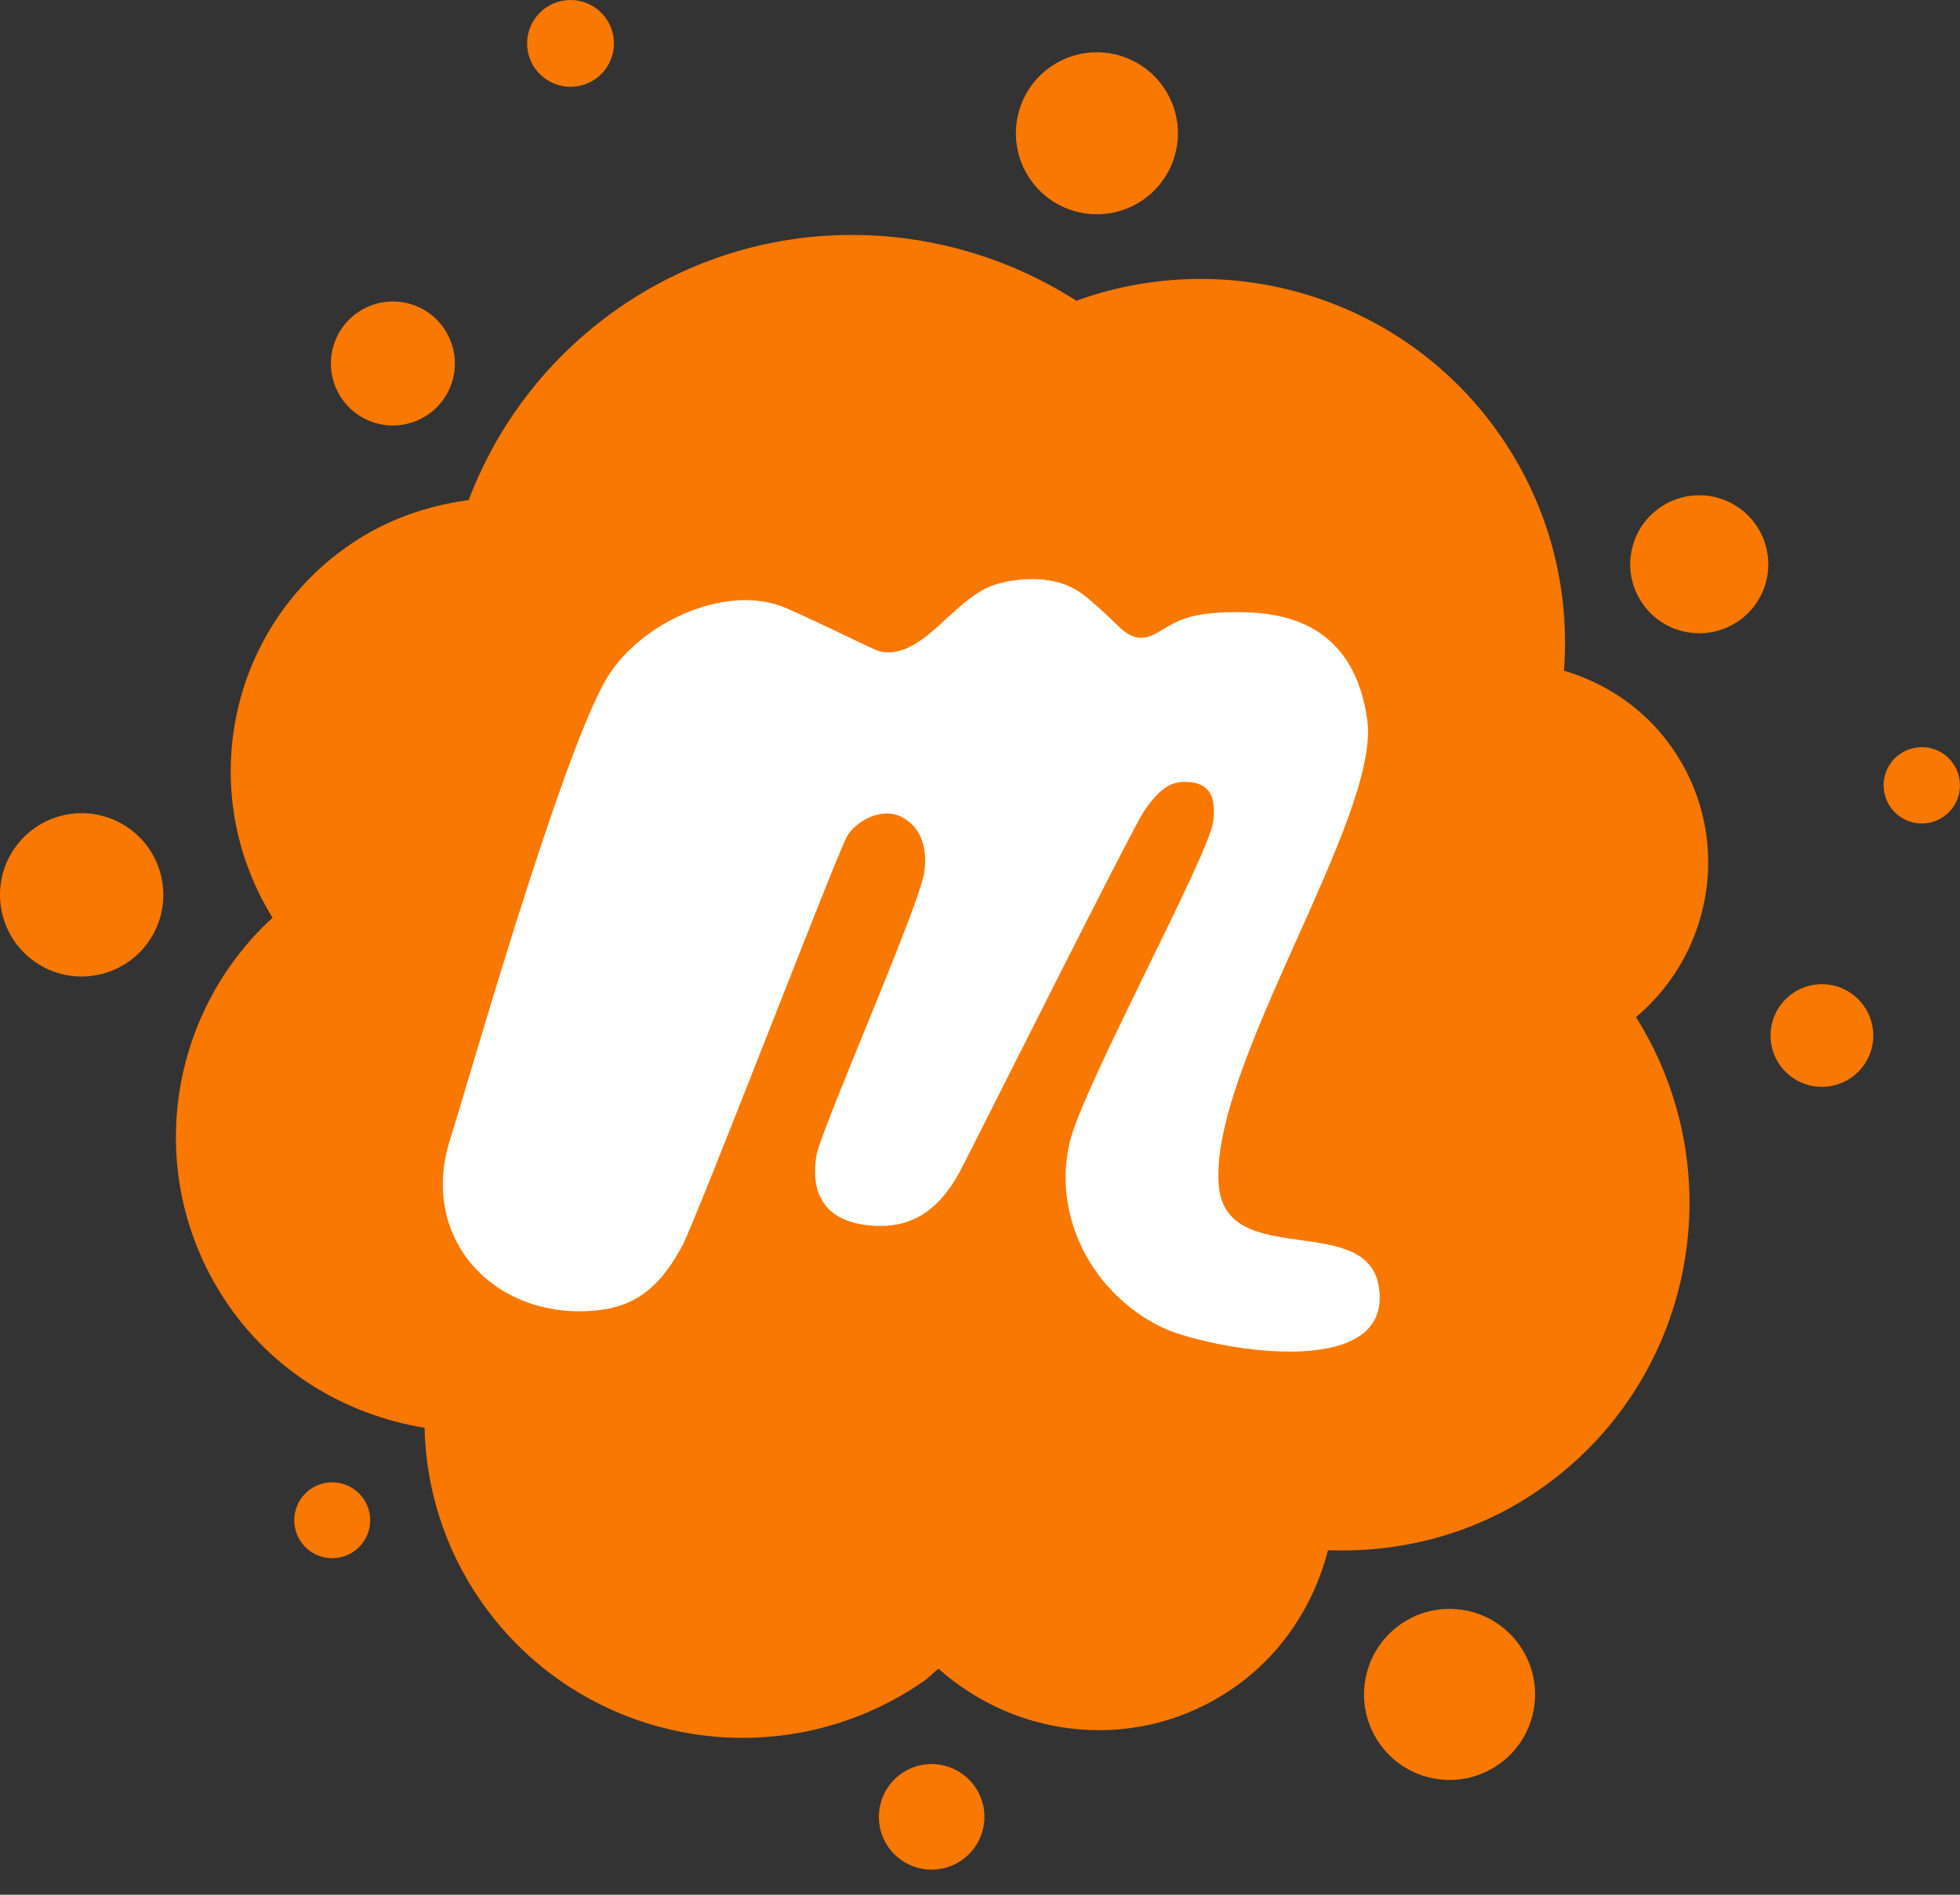
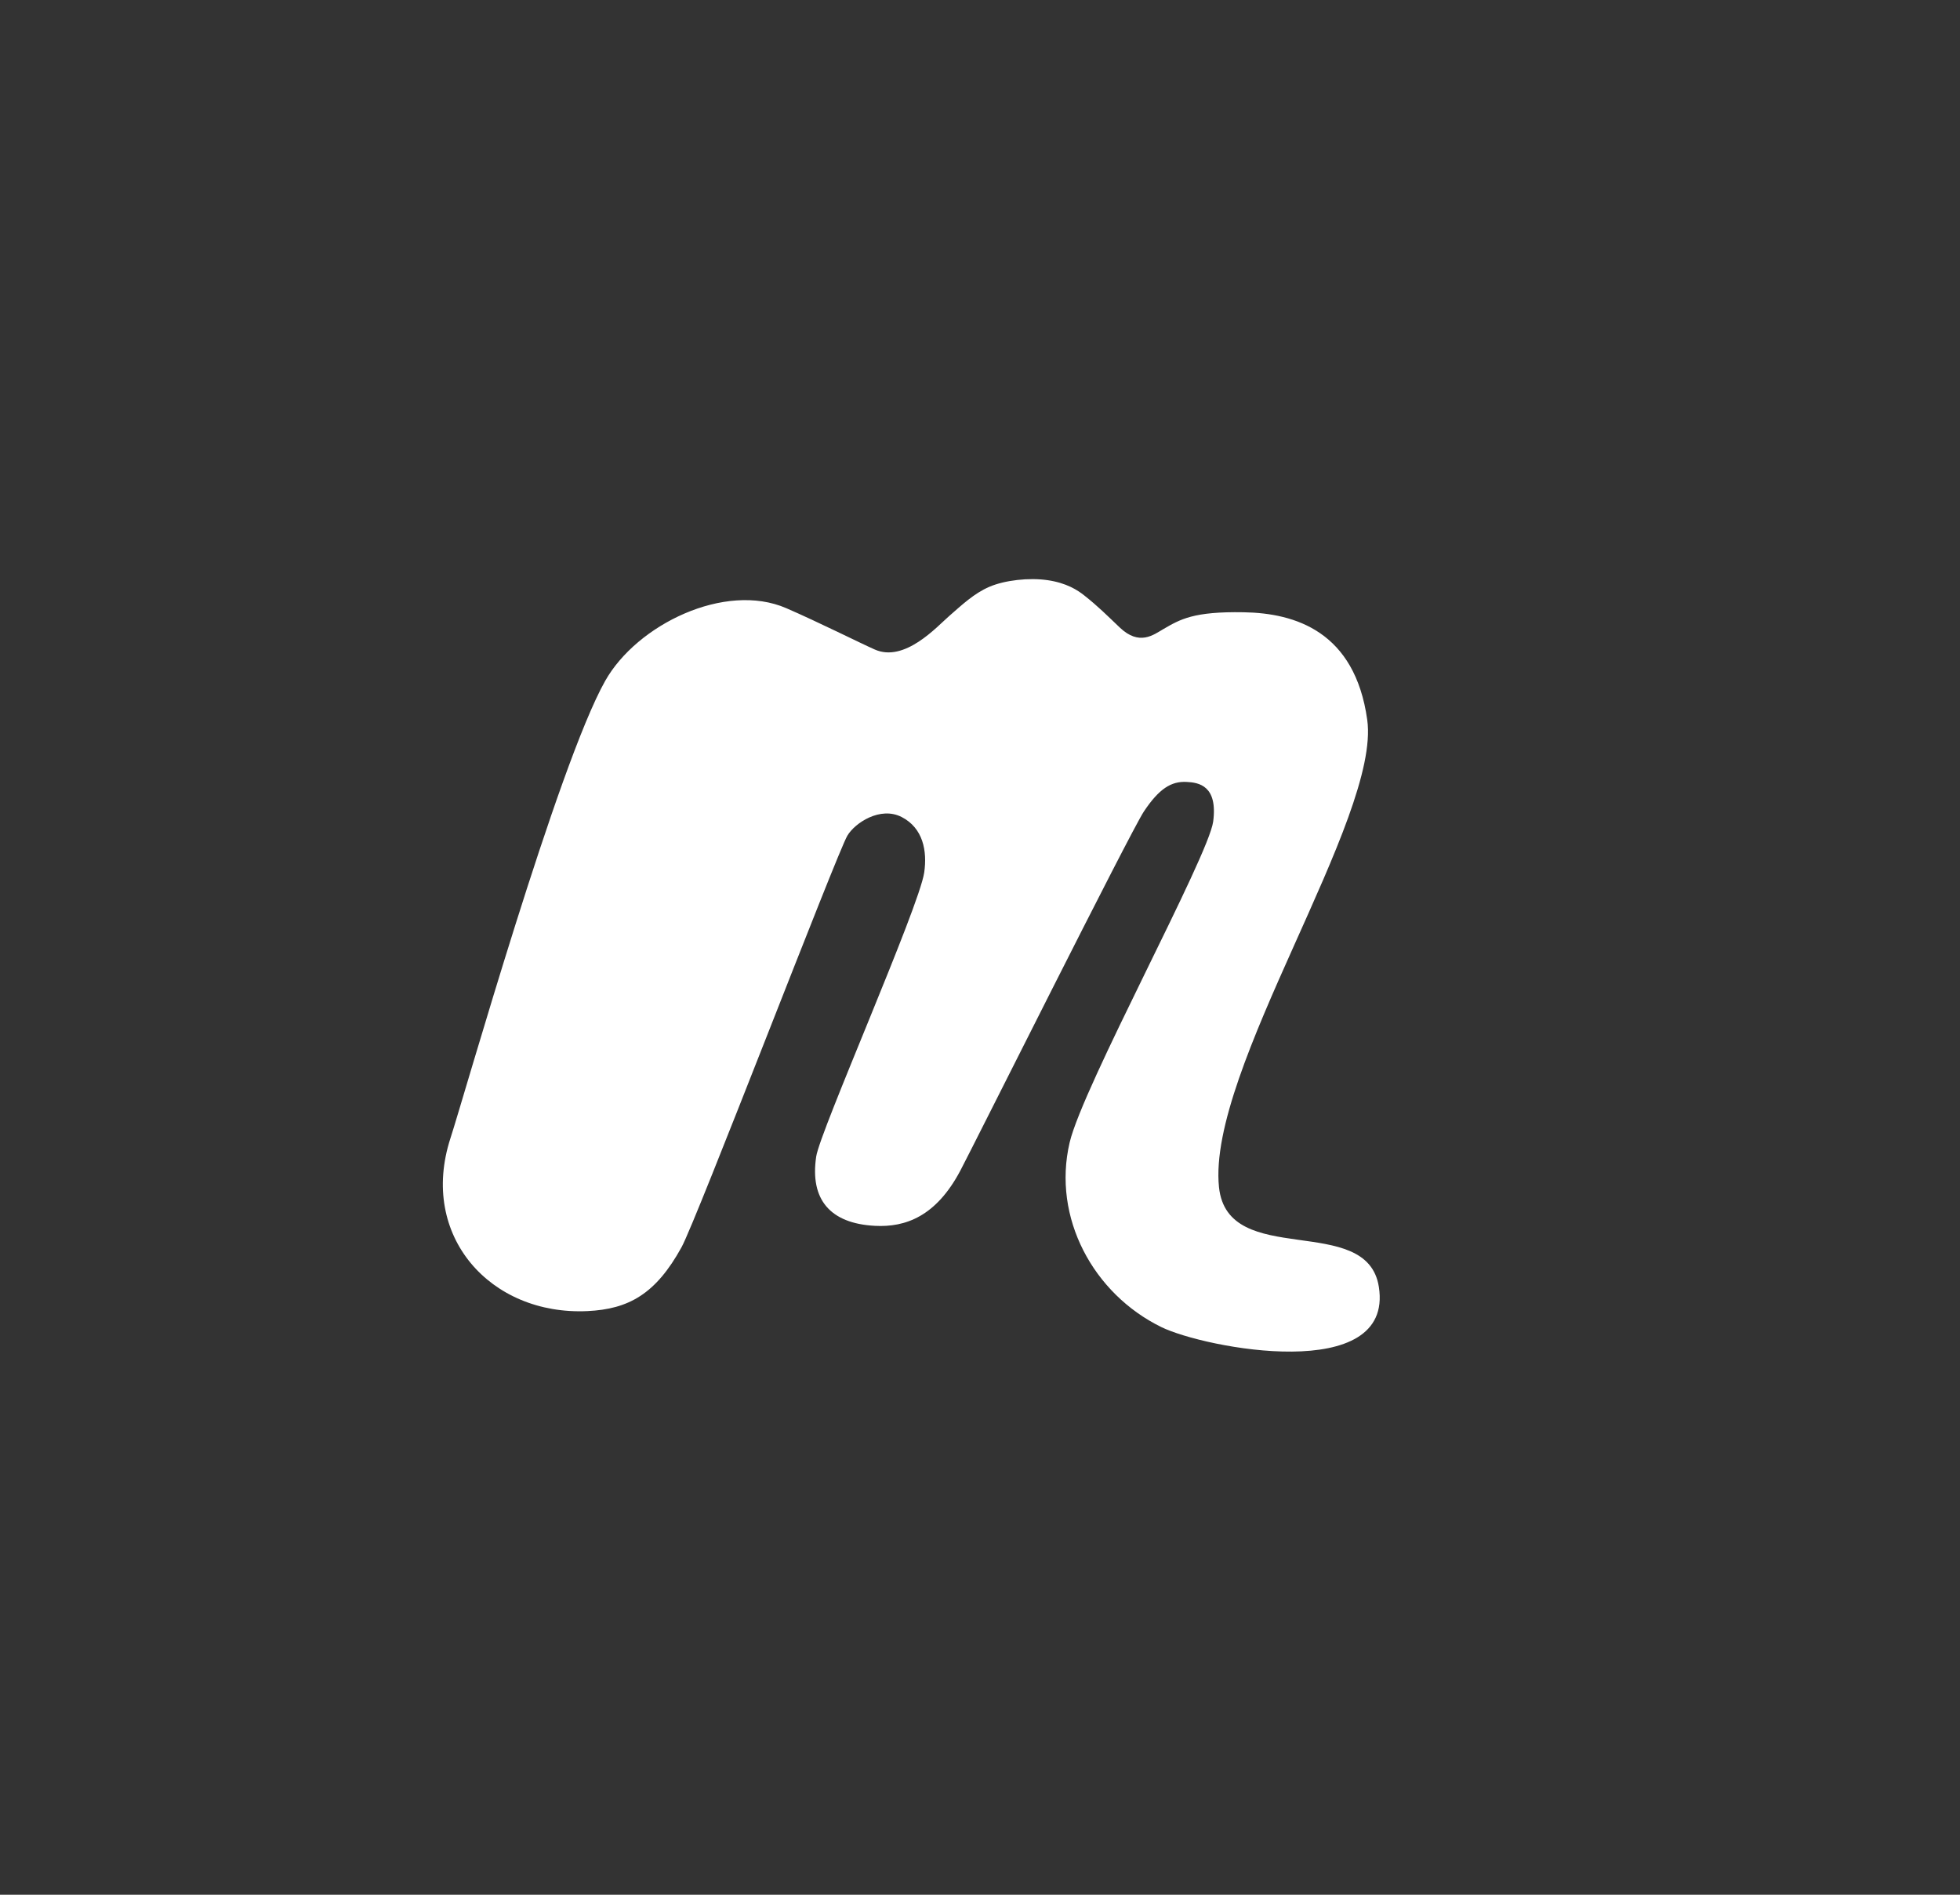
<svg xmlns="http://www.w3.org/2000/svg" width="30" height="29" viewBox="0 0 30 29" fill="none">
  <rect x="0" y="0" width="30" height="29" fill="#333333" stroke="none" />
  <g clip-path="url(#clip0_345_418)">
-     <path d="M21.443 24.857C20.848 25.268 20.699 26.083 21.11 26.678C21.521 27.272 22.336 27.422 22.931 27.011C23.526 26.6 23.675 25.785 23.264 25.19C22.853 24.595 22.038 24.446 21.443 24.857ZM13.801 27.143C13.434 27.397 13.342 27.9 13.595 28.267C13.849 28.634 14.352 28.726 14.719 28.472C15.086 28.218 15.178 27.715 14.924 27.349C14.671 26.982 14.168 26.89 13.801 27.143ZM4.517 23.391C4.584 23.705 4.894 23.904 5.207 23.836C5.521 23.769 5.721 23.46 5.653 23.146C5.585 22.832 5.276 22.633 4.962 22.701C4.649 22.768 4.449 23.077 4.517 23.391ZM2.281 14.403C2.671 13.834 2.526 13.056 1.957 12.666C1.388 12.275 0.61 12.42 0.219 12.989C-0.171 13.559 -0.027 14.336 0.543 14.727C1.112 15.117 1.89 14.972 2.281 14.403ZM6.553 6.344C6.984 6.047 7.092 5.456 6.794 5.024C6.496 4.593 5.905 4.485 5.474 4.783C5.043 5.081 4.935 5.672 5.233 6.103C5.531 6.534 6.122 6.642 6.553 6.344ZM9.382 0.524C9.305 0.166 8.951 -0.062 8.593 0.015C8.234 0.092 8.005 0.446 8.083 0.805C8.161 1.163 8.514 1.391 8.873 1.314C9.232 1.237 9.46 0.883 9.382 0.524ZM17.852 1.402C17.5 0.815 16.738 0.625 16.151 0.977C15.564 1.329 15.374 2.091 15.726 2.678C16.079 3.265 16.841 3.455 17.427 3.103C18.015 2.75 18.205 1.989 17.852 1.402ZM23.938 10.265C24.032 9.035 23.725 7.767 22.968 6.673C21.494 4.541 18.803 3.759 16.475 4.603C14.395 3.271 11.643 3.215 9.483 4.706C8.39 5.462 7.611 6.5 7.173 7.654C6.537 7.74 5.91 7.953 5.346 8.343C3.481 9.631 2.989 12.142 4.172 14.046C2.566 15.517 2.196 17.965 3.416 19.856C4.14 20.977 5.277 21.653 6.498 21.853C6.52 22.768 6.795 23.687 7.354 24.496C8.884 26.71 11.92 27.264 14.134 25.735C14.218 25.676 14.284 25.602 14.364 25.54C15.598 26.641 17.45 26.822 18.871 25.841C19.629 25.317 20.114 24.555 20.326 23.727C21.437 23.768 22.569 23.486 23.555 22.805C25.919 21.172 26.554 17.978 25.041 15.568C26.255 14.545 26.517 12.754 25.584 11.433C25.168 10.843 24.58 10.456 23.938 10.265ZM26.61 9.505C27.09 9.174 27.21 8.516 26.878 8.036C26.546 7.556 25.889 7.436 25.409 7.768C24.928 8.099 24.808 8.757 25.14 9.237C25.472 9.717 26.13 9.837 26.61 9.505ZM28.655 15.684C28.563 15.259 28.145 14.99 27.721 15.081C27.296 15.173 27.027 15.591 27.118 16.015C27.209 16.439 27.628 16.709 28.052 16.617C28.476 16.526 28.746 16.108 28.655 15.684ZM29.986 11.896C29.918 11.581 29.608 11.38 29.292 11.449C28.976 11.517 28.776 11.827 28.844 12.143C28.912 12.458 29.223 12.659 29.538 12.591C29.854 12.523 30.055 12.212 29.986 11.896Z" fill="#F97800" />
    <path d="M21.105 19.697C20.925 18.544 18.79 19.433 18.658 18.17C18.472 16.378 21.137 12.516 20.927 11.017C20.738 9.667 19.828 9.384 19.036 9.371C18.267 9.357 18.064 9.479 17.804 9.63C17.654 9.717 17.439 9.889 17.14 9.605C16.941 9.416 16.81 9.283 16.599 9.116C16.492 9.03 16.322 8.922 16.036 8.88C15.75 8.838 15.38 8.88 15.144 8.981C14.909 9.082 14.724 9.258 14.53 9.427C14.337 9.595 13.846 10.144 13.389 9.941C13.19 9.854 12.519 9.518 12.034 9.308C11.098 8.903 9.748 9.559 9.262 10.423C8.539 11.708 7.111 16.757 6.894 17.423C6.41 18.919 7.509 20.137 8.992 20.067C9.619 20.037 10.036 19.809 10.432 19.089C10.661 18.673 12.81 13.06 12.97 12.79C13.086 12.595 13.473 12.337 13.801 12.505C14.129 12.674 14.194 13.024 14.146 13.355C14.067 13.889 12.551 17.313 12.493 17.701C12.394 18.36 12.707 18.726 13.391 18.762C13.86 18.787 14.327 18.618 14.698 17.919C14.905 17.528 17.297 12.741 17.508 12.421C17.741 12.071 17.927 11.955 18.164 11.968C18.348 11.977 18.642 12.024 18.569 12.575C18.496 13.114 16.574 16.627 16.372 17.487C16.103 18.637 16.734 19.801 17.774 20.311C18.437 20.636 21.339 21.193 21.105 19.697Z" fill="white" />
  </g>
  <defs>
    <clipPath id="clip0_345_418">
      <rect width="30" height="28.615" fill="white" />
    </clipPath>
  </defs>
</svg>